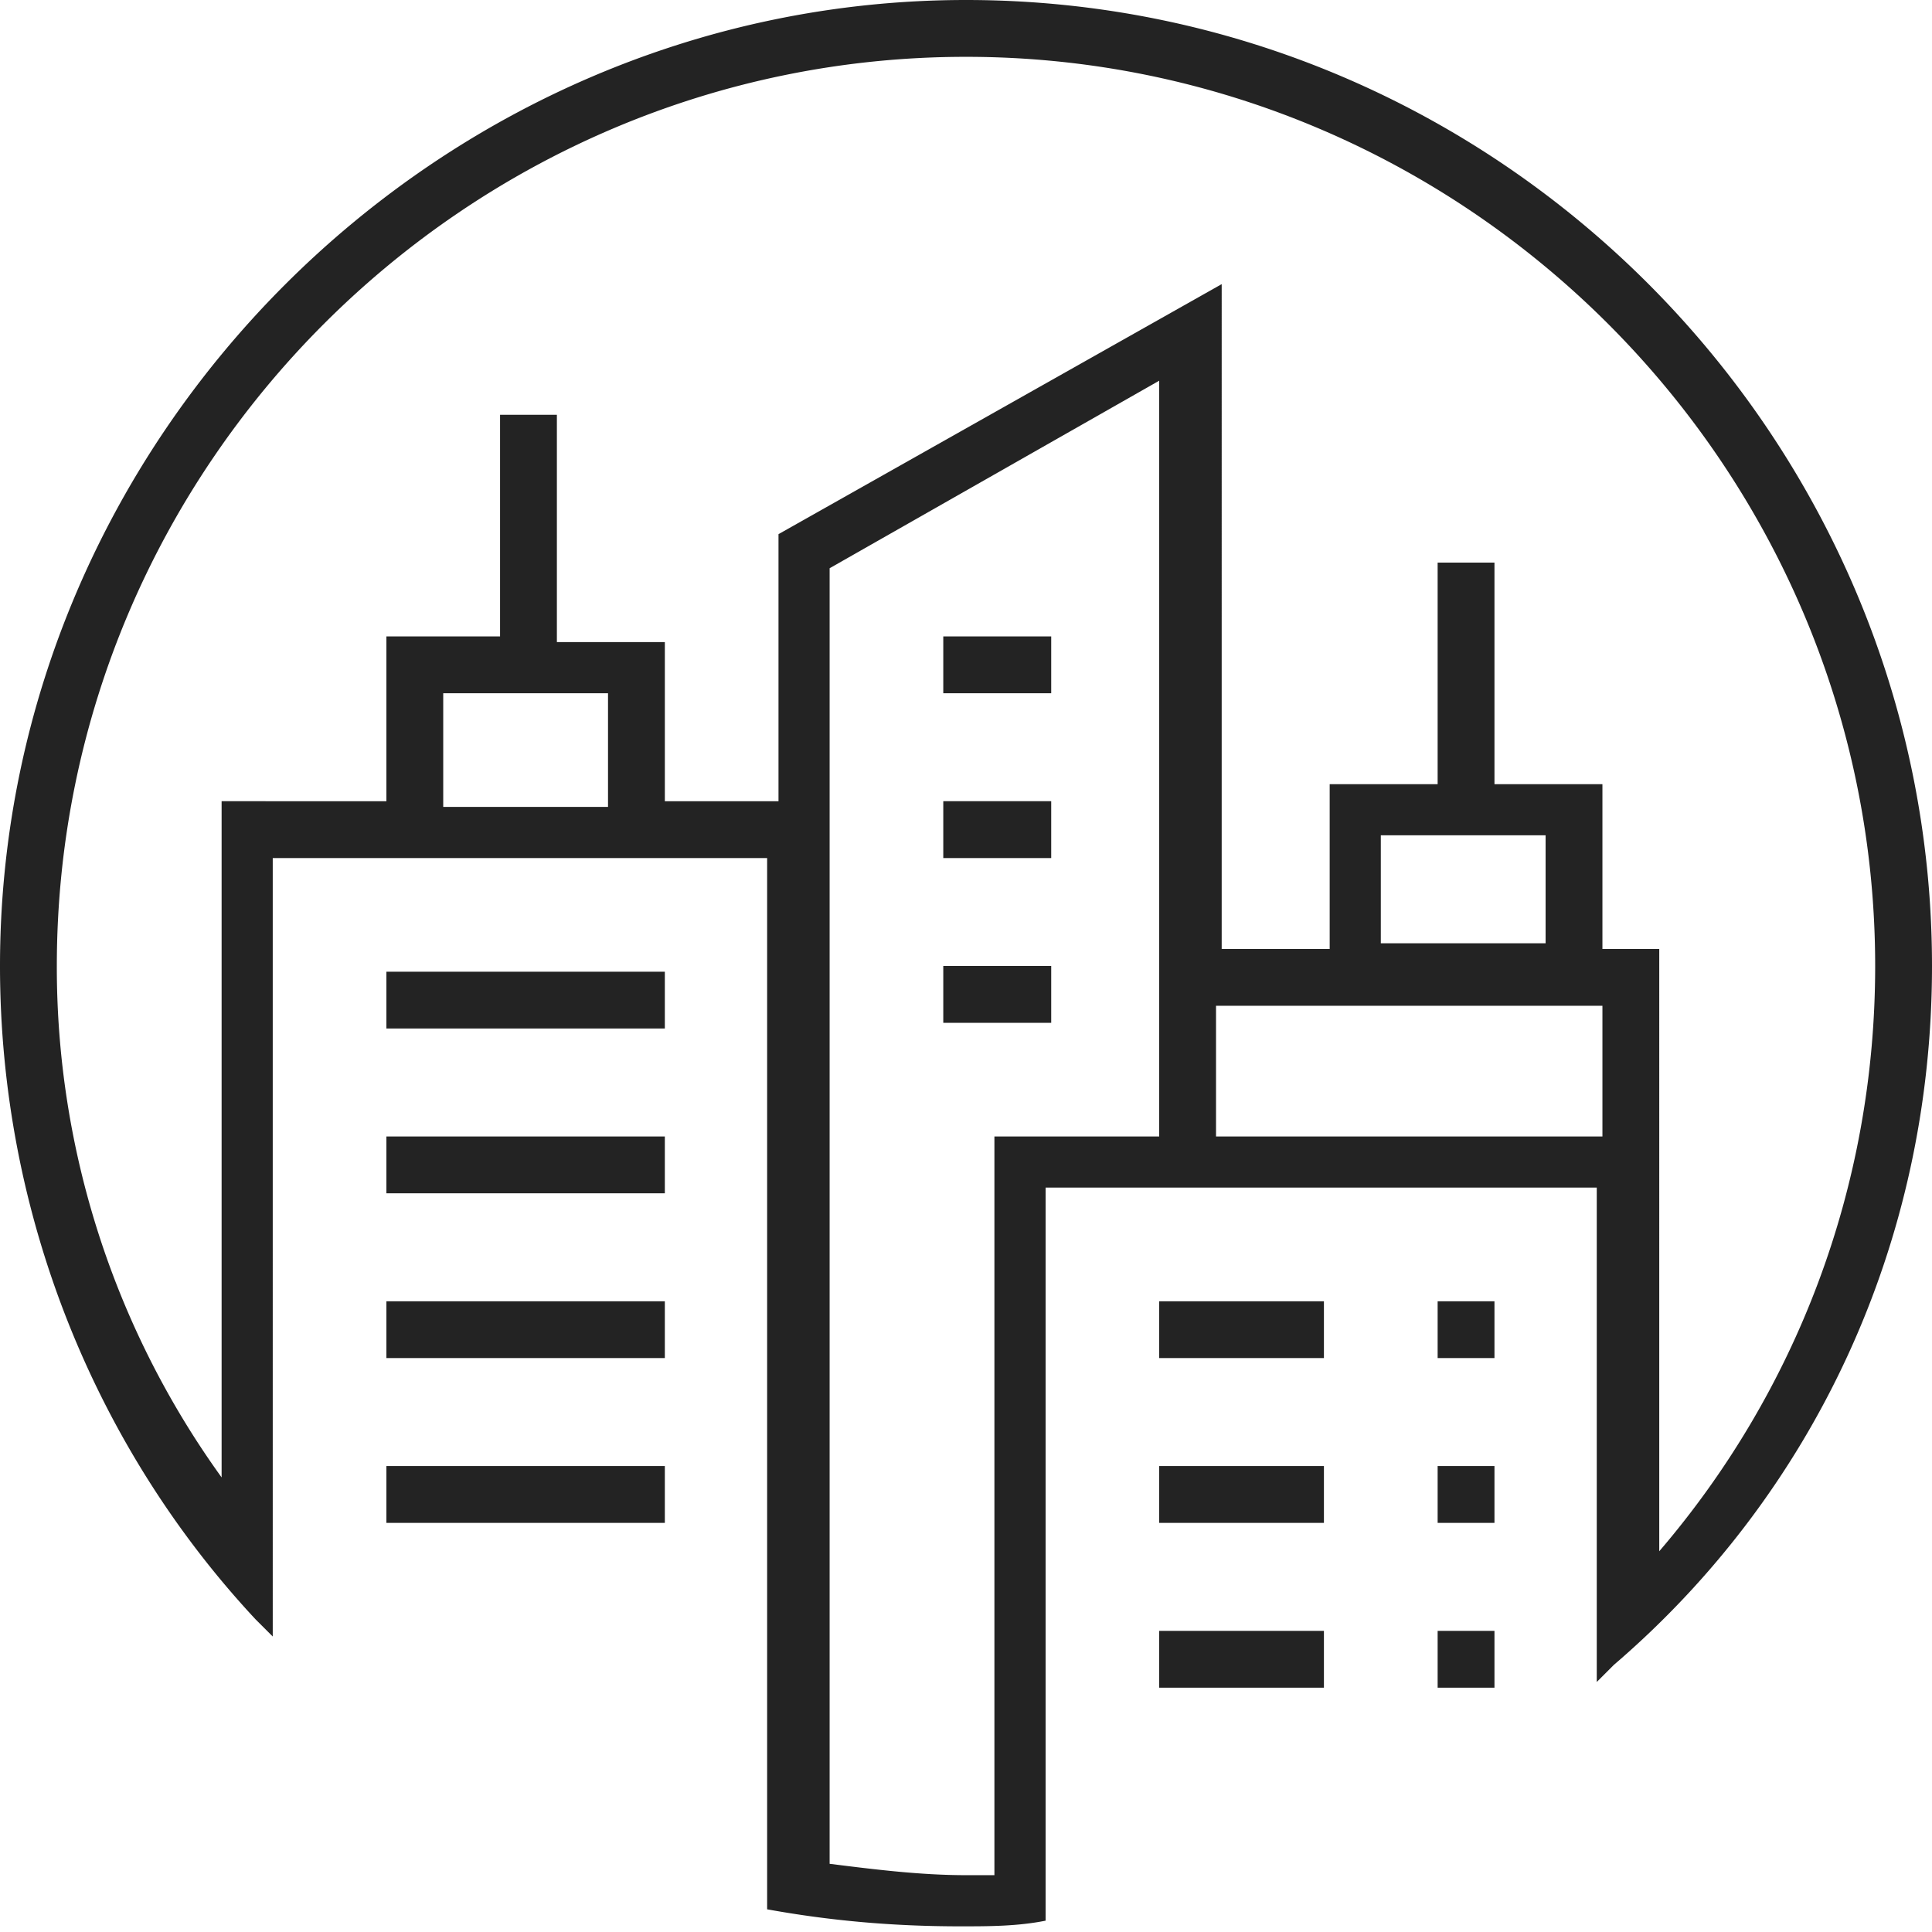
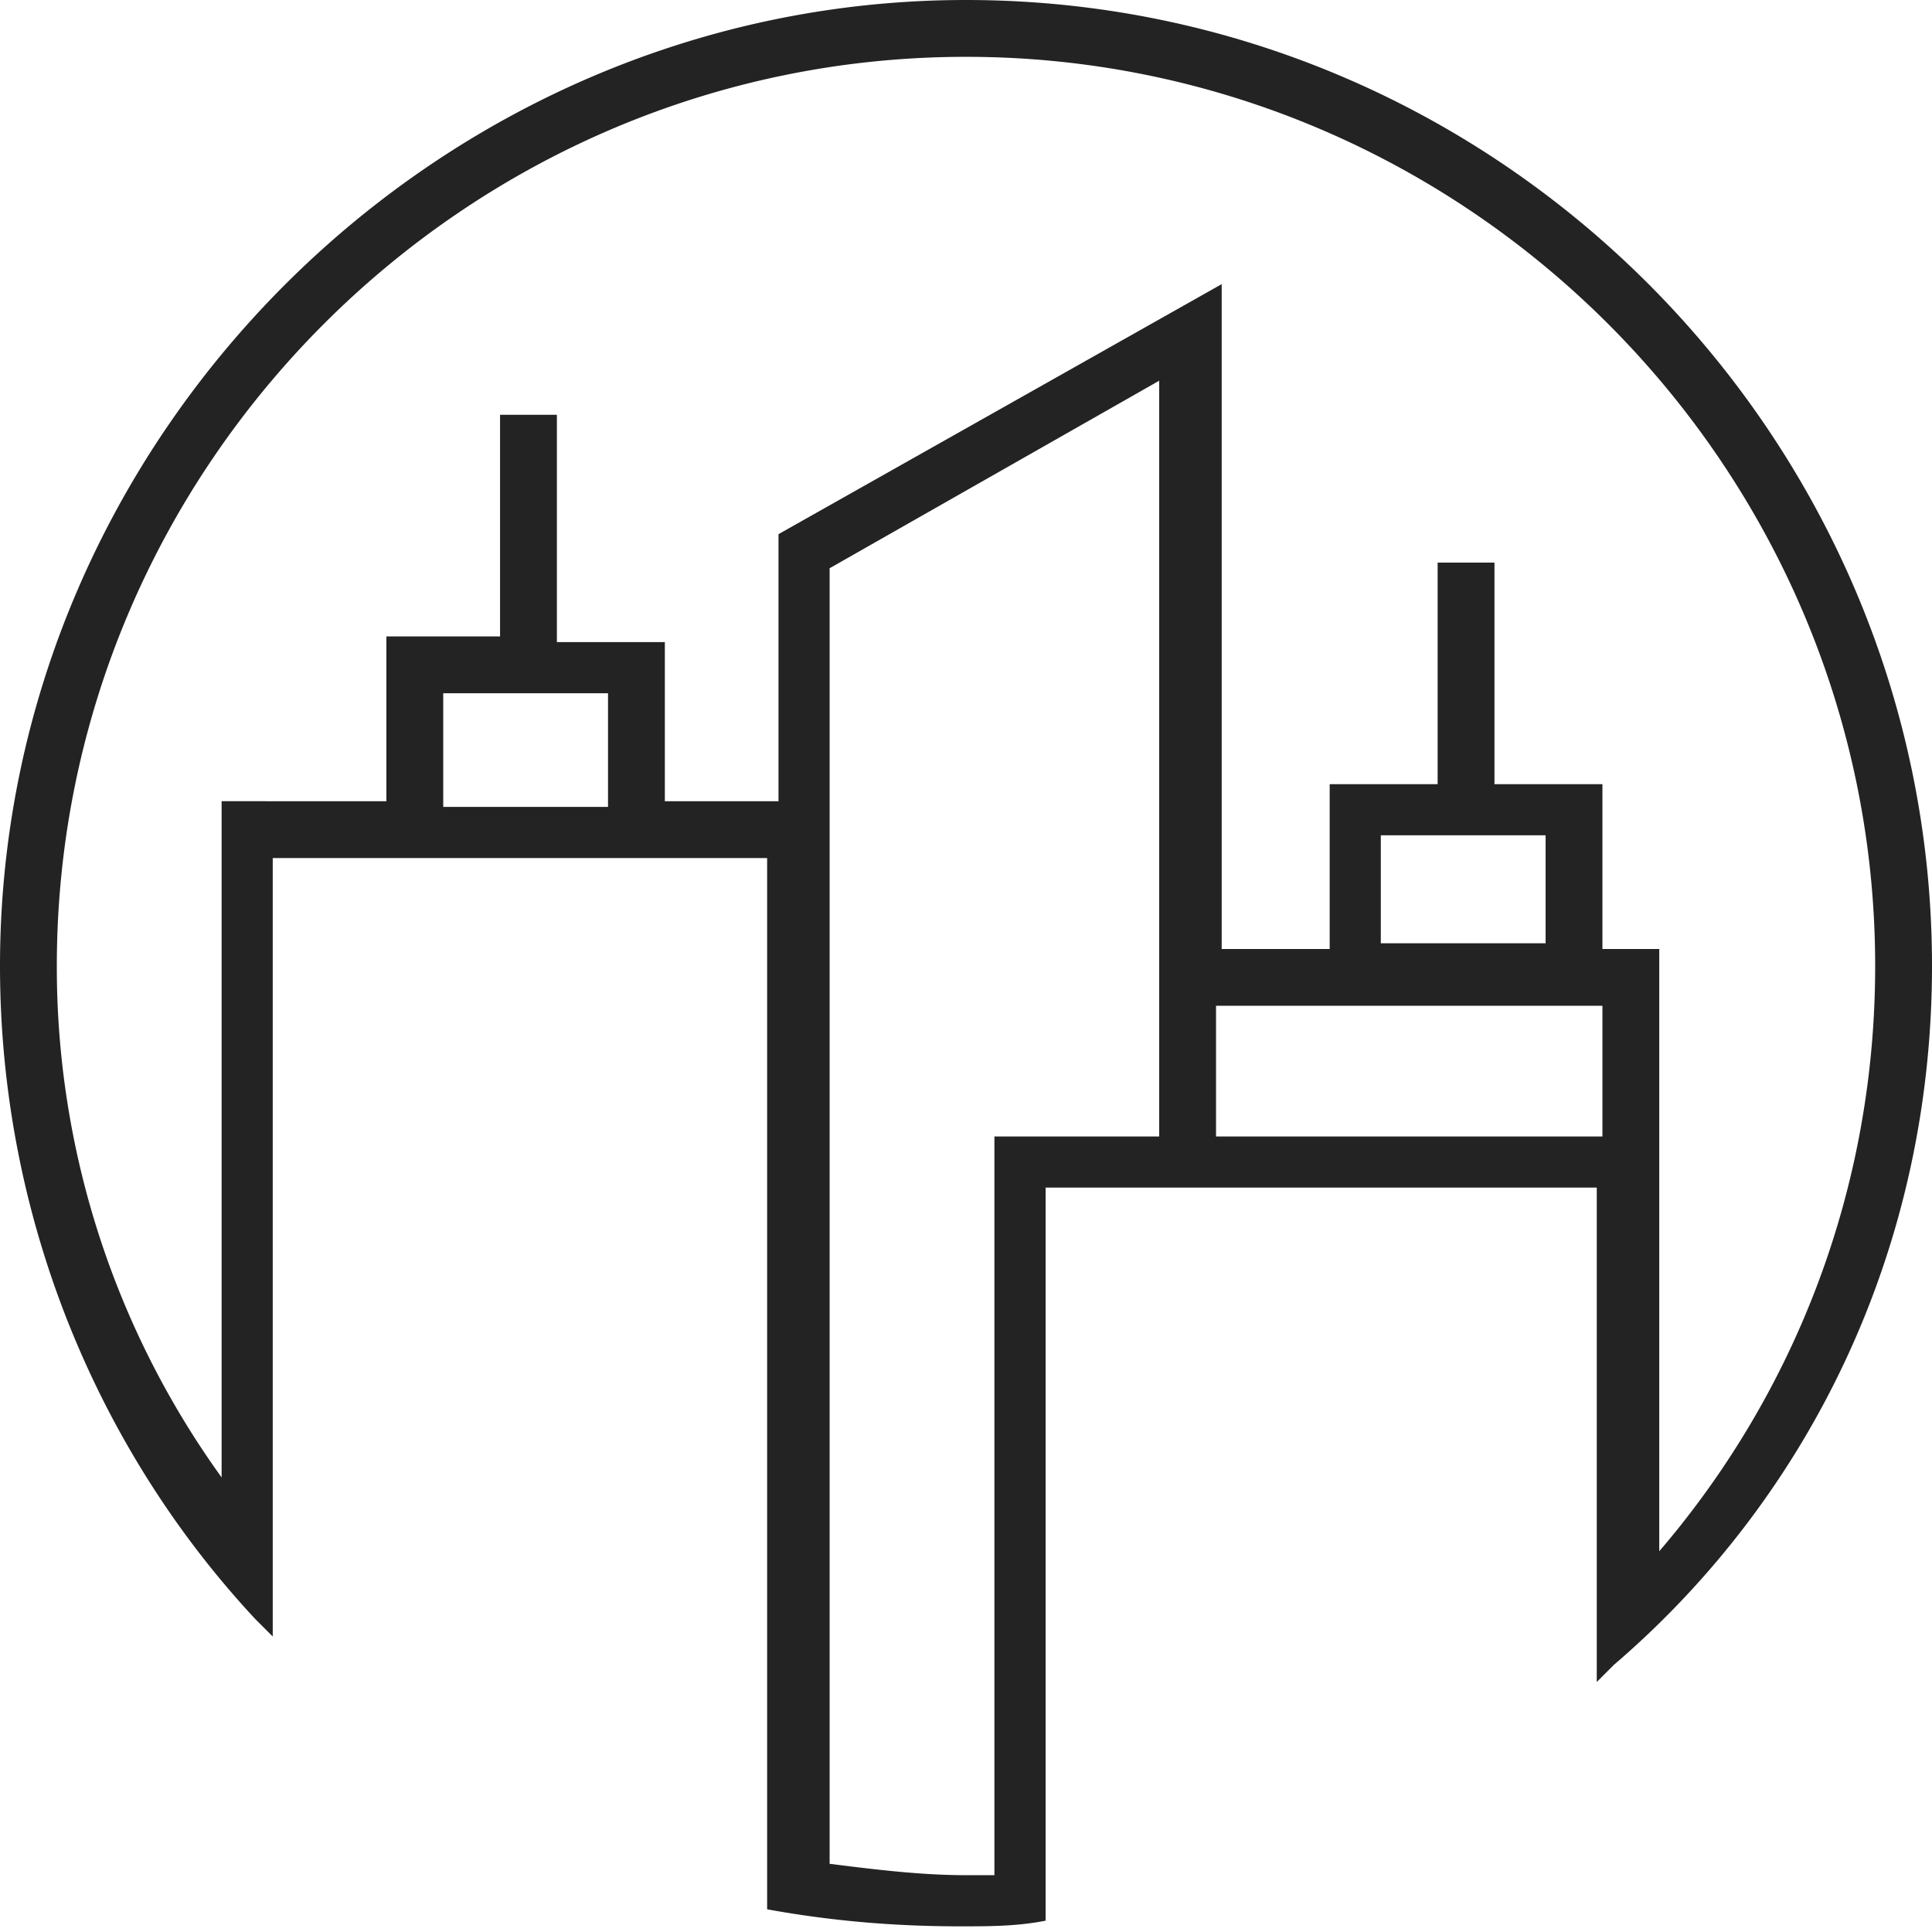
<svg xmlns="http://www.w3.org/2000/svg" width="58" height="58" viewBox="0 0 58 58">
  <g fill="#232323" fill-rule="evenodd">
    <path d="M36.506 34.118h11.6v-3.924h-11.6v3.924zm-6.653 0v22.176H29c-1.365 0-2.73-.17-4.094-.341V17.059l9.894-5.63v22.689h-4.947zm11.6-5.8H46.4v-3.242h-4.947v3.242zm-21.494-4.094v-4.948h-3.241v-6.823h-1.706v6.653H11.6v4.947H6.653v20.3A26.18 26.18 0 0 1 1.706 29C1.706 13.988 13.988 1.706 29 1.706S56.294 13.988 56.294 29c0 6.653-2.388 12.794-6.482 17.57V28.489h-1.706v-4.947h-3.241v-6.653h-1.706v6.653h-3.241v4.947h-3.242V8.53l-13.305 7.506v8.018h-3.412v.17zm-6.653 0h4.947v-3.412h-4.947v3.412zM29 0C13.135 0 0 13.135 0 29c0 7.506 2.9 14.5 7.676 19.618l.512.511V25.76H23.03v31.559c1.877.34 3.753.511 5.8.511.853 0 1.706 0 2.56-.17V35.653h16.546v14.841l.512-.512C54.417 44.865 58 37.36 58 29 58 13.135 45.035 0 29 0z" />
-     <path d="M28.318 20.812h3.24v-1.706h-3.24zM28.318 25.759h3.24v-1.706h-3.24zM28.318 30.706h3.24V29h-3.24zM34.8 40.77h4.945v-1.705H34.8zM34.8 45.718h4.945v-1.706H34.8zM34.8 50.665h4.945v-1.706H34.8zM43.159 40.77h1.706v-1.705h-1.706zM43.159 45.718h1.706v-1.706h-1.706zM43.159 50.665h1.706v-1.706h-1.706zM11.6 30.876h8.359v-1.705H11.6zM11.6 35.824h8.359v-1.706H11.6zM11.6 40.77h8.359v-1.705H11.6zM11.6 45.718h8.359v-1.706H11.6z" />
  </g>
</svg>